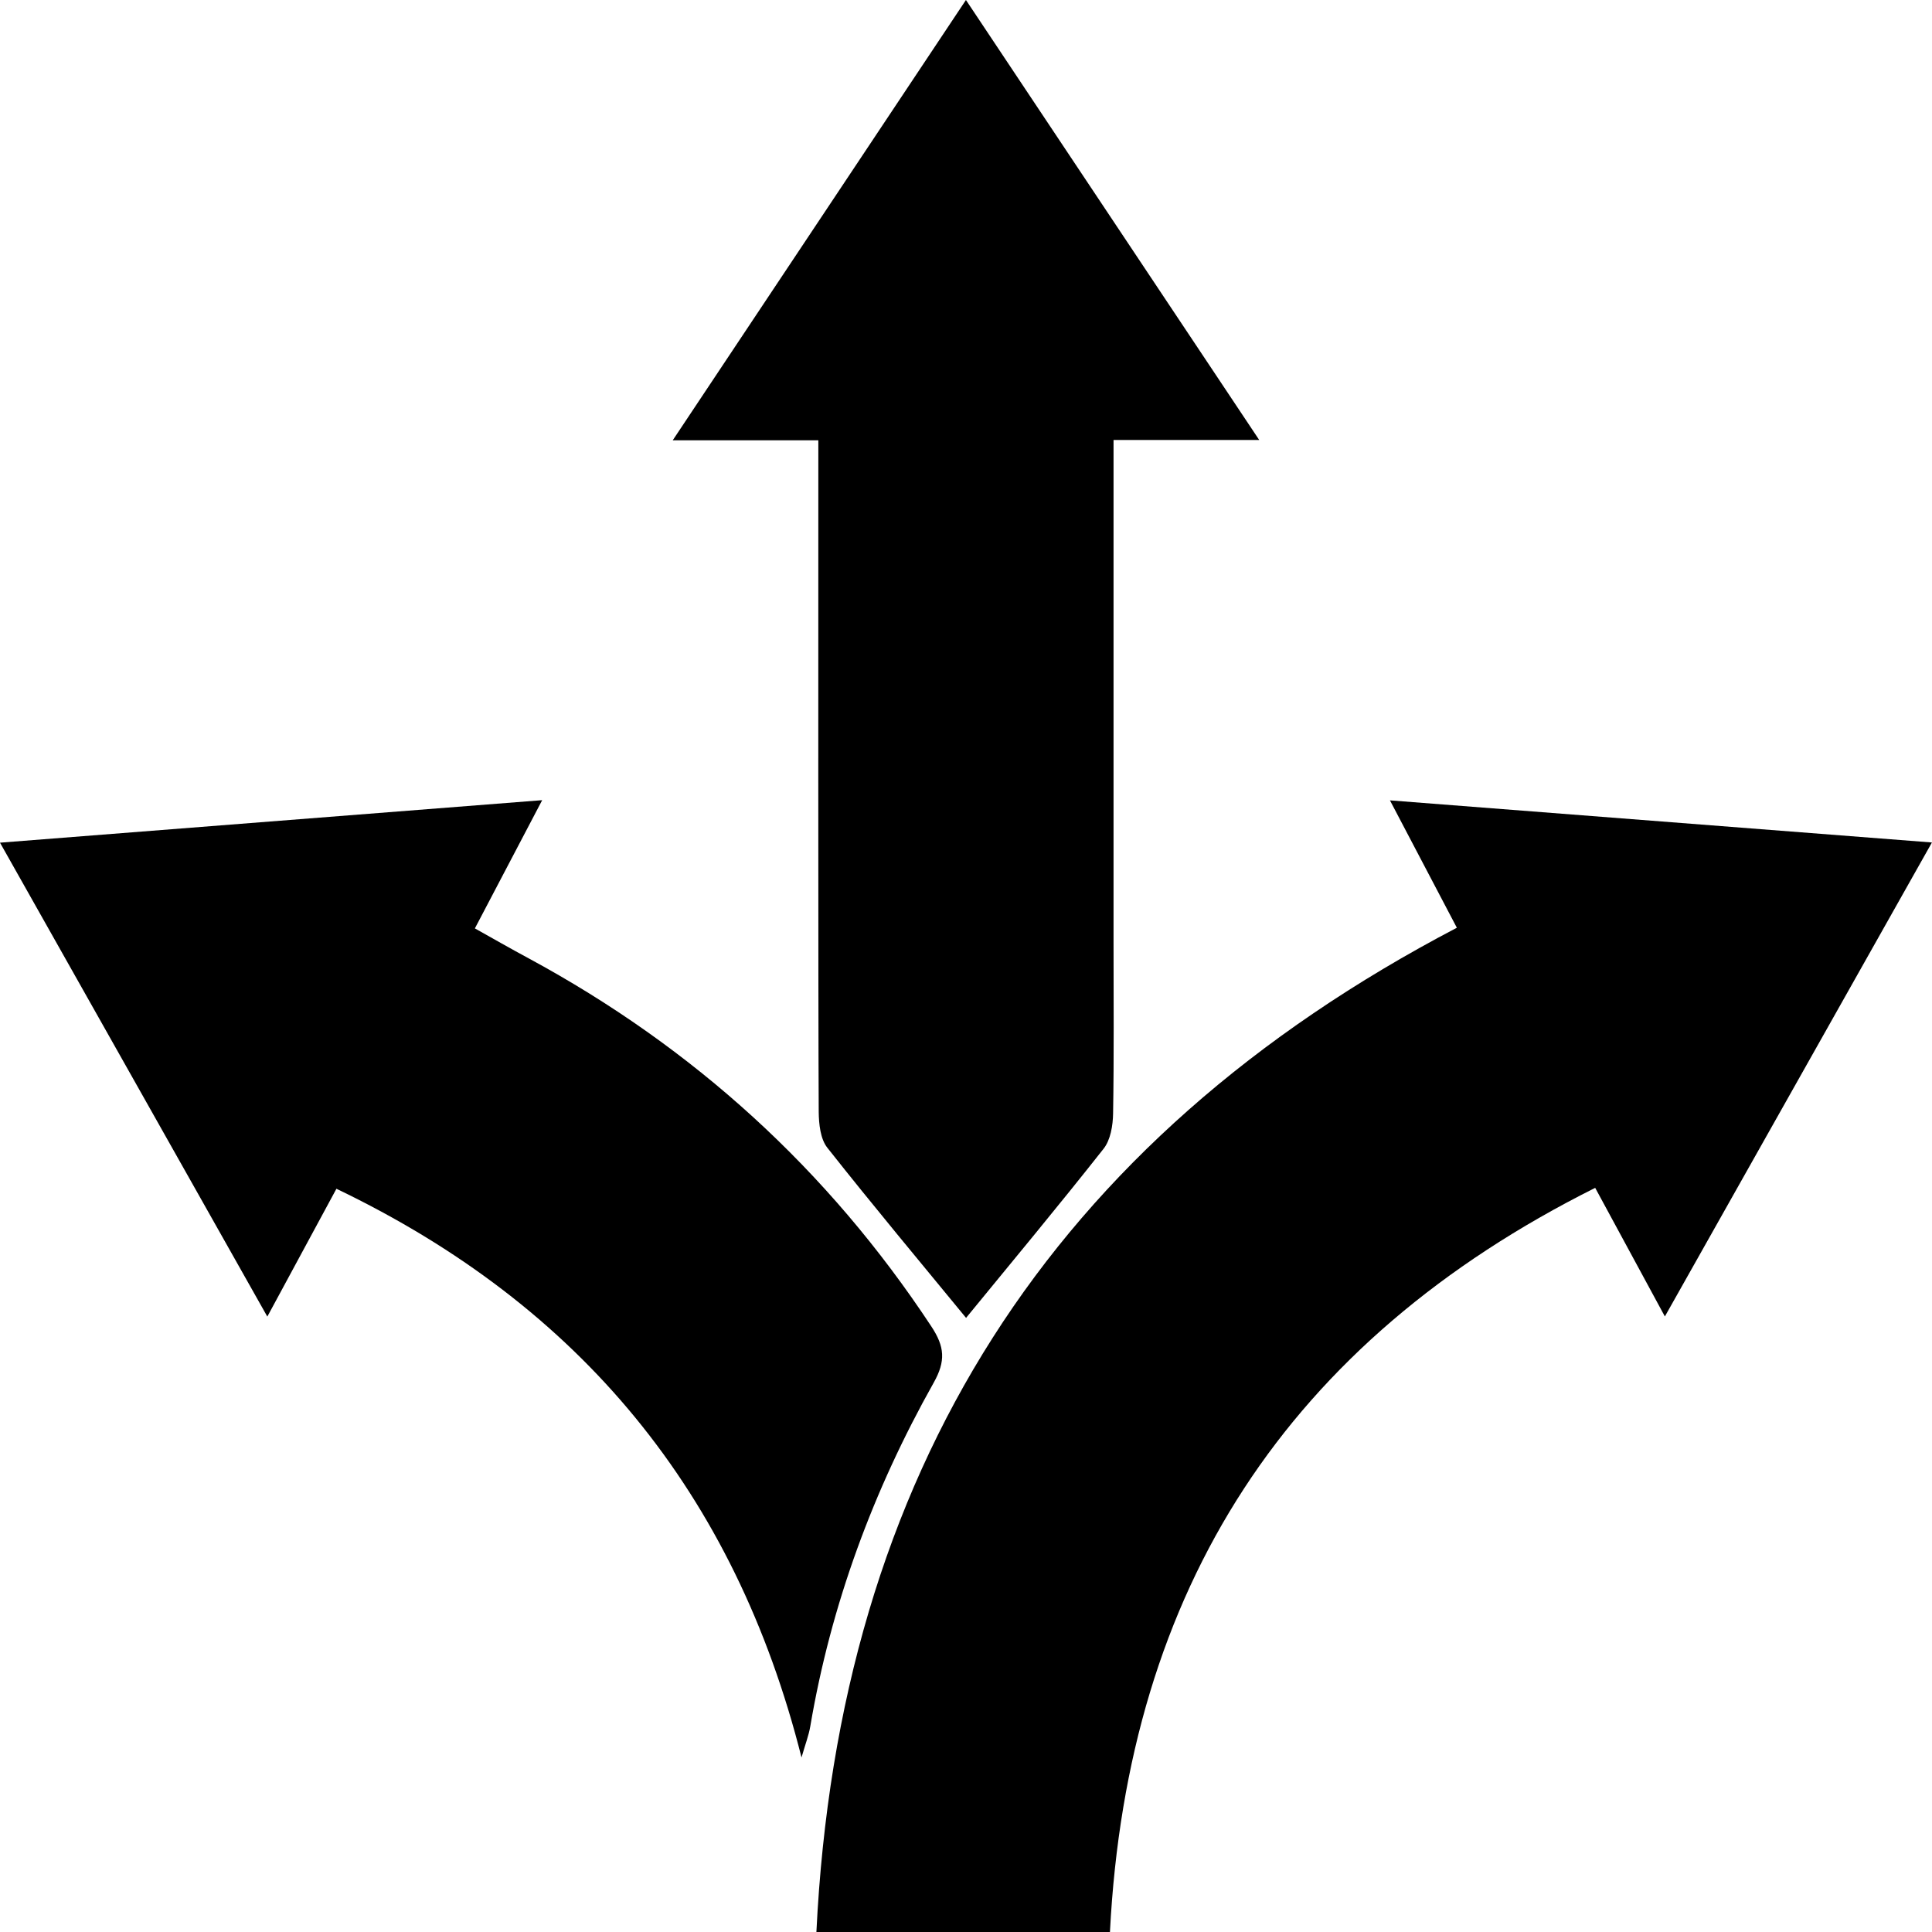
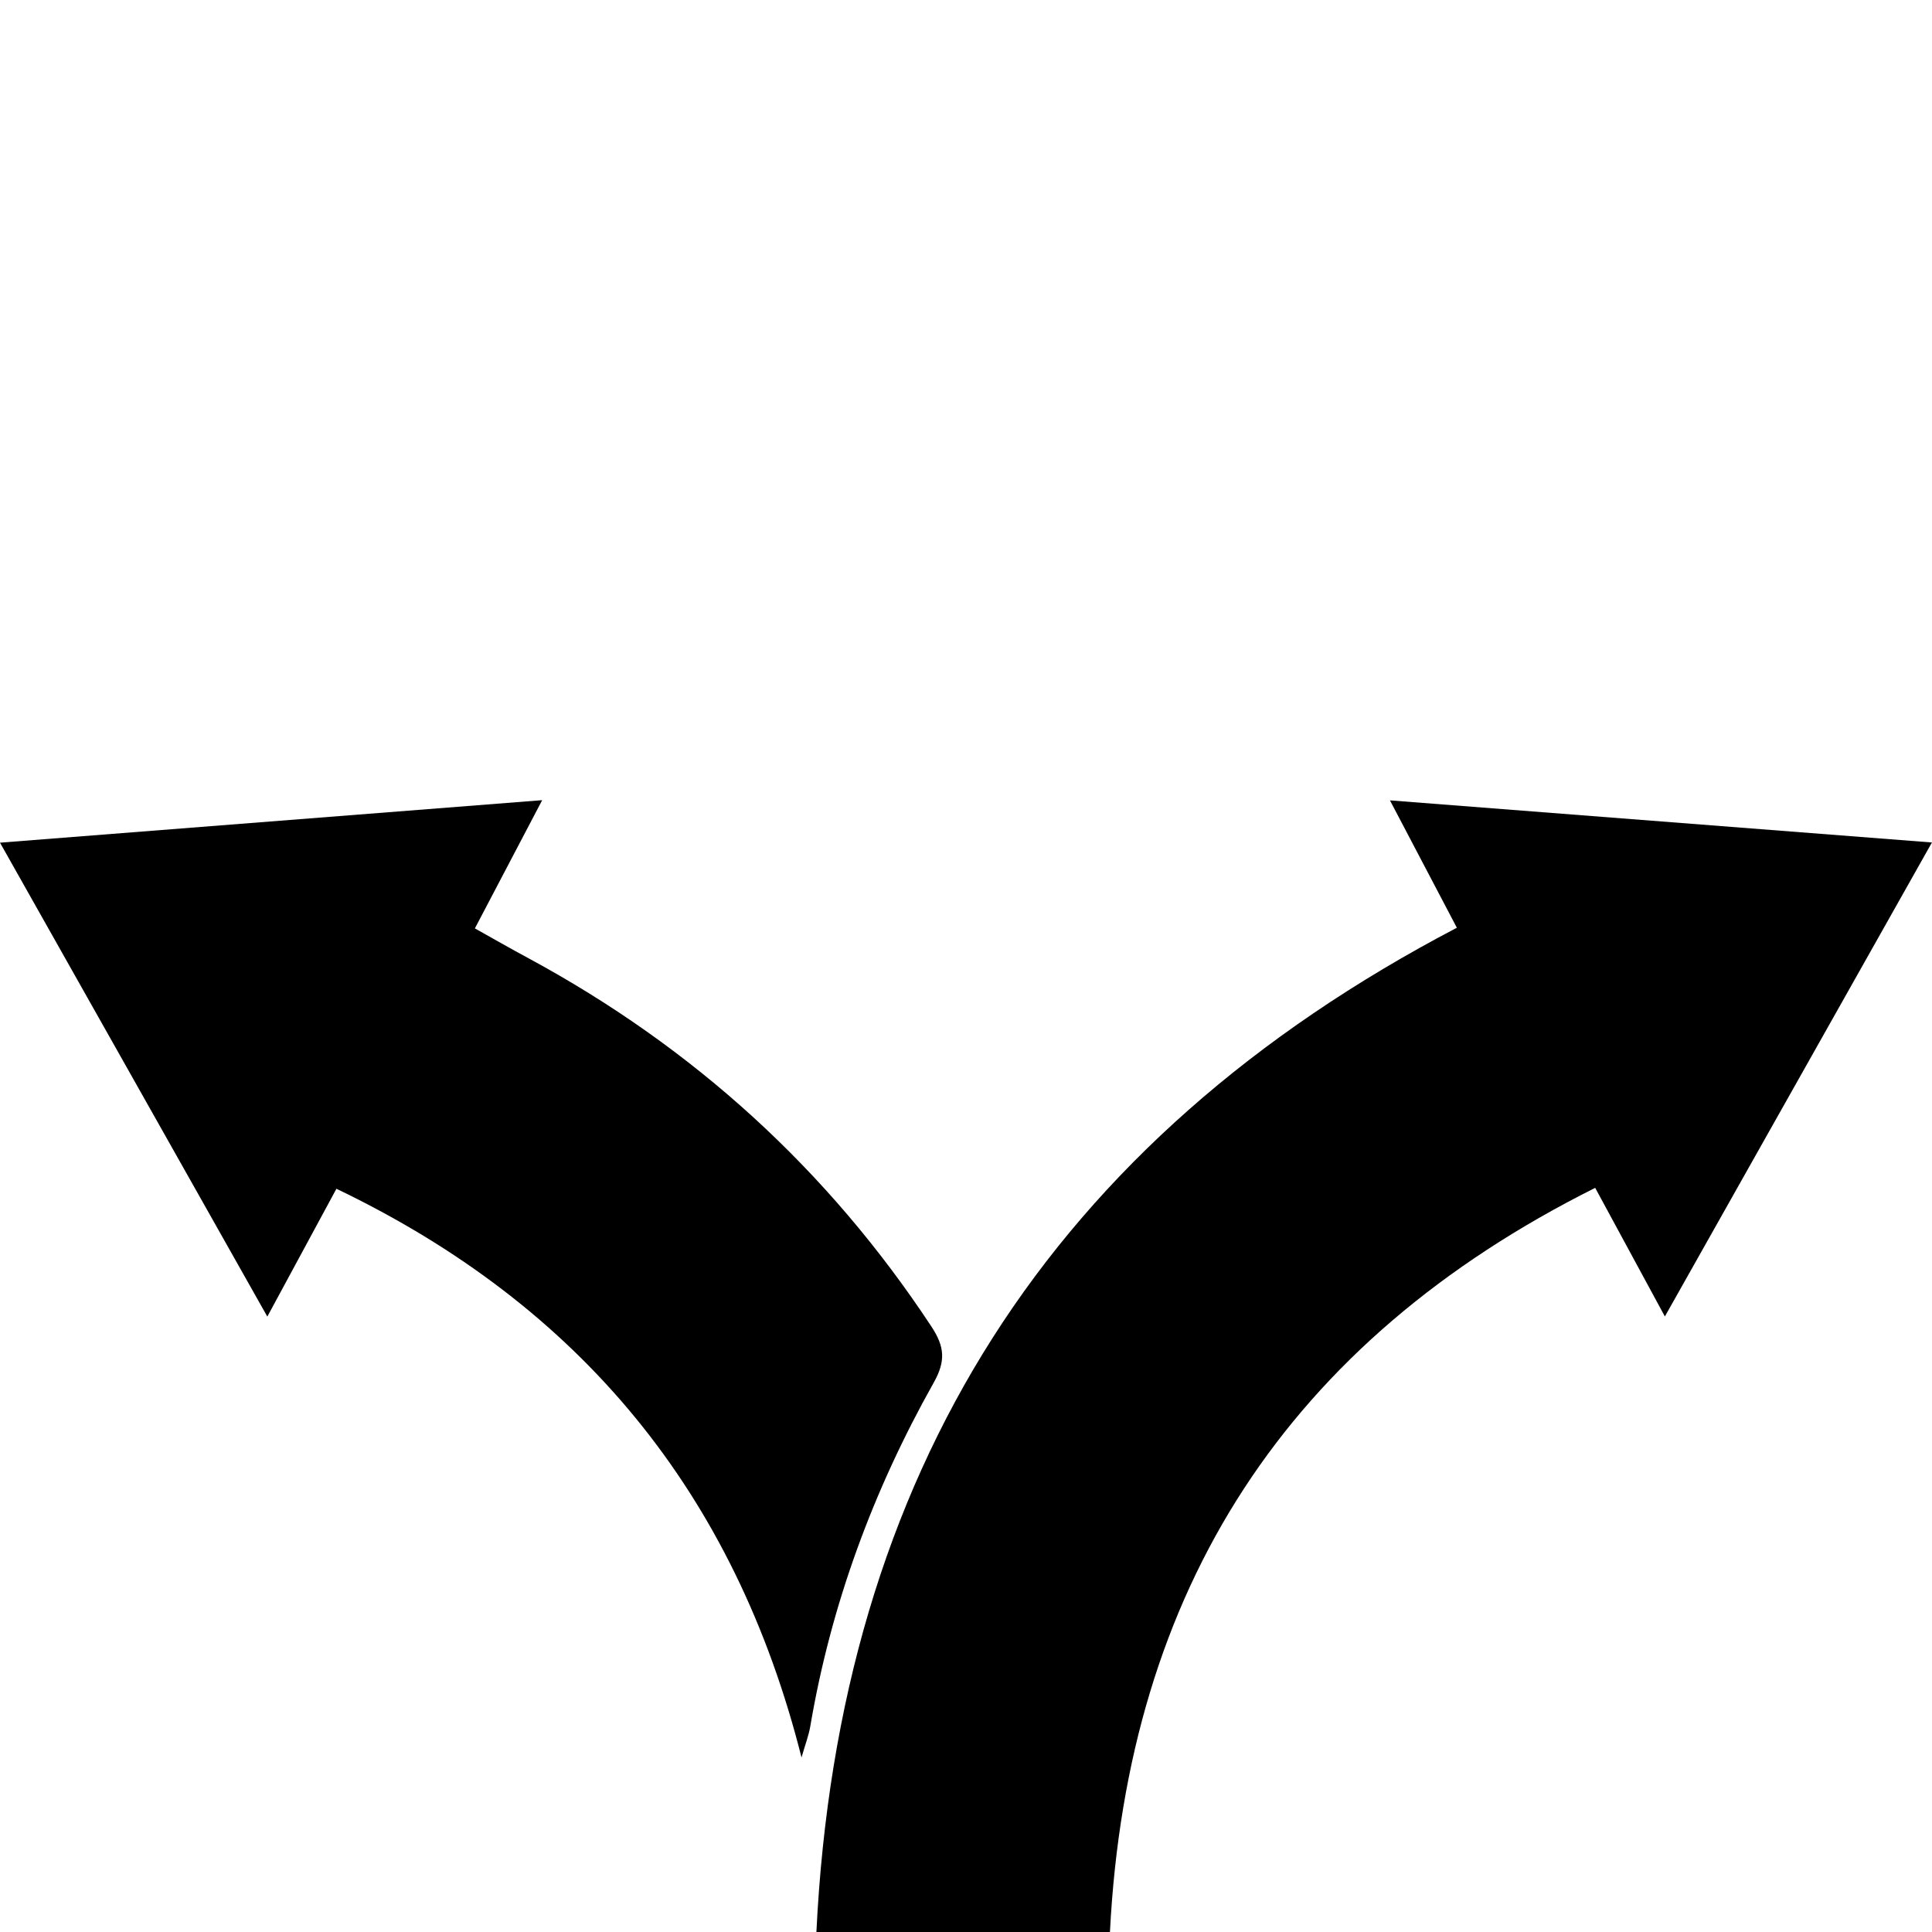
<svg xmlns="http://www.w3.org/2000/svg" viewBox="0 0 300 300">
  <g id="a" />
  <g id="b" />
  <g id="c" />
  <g id="d" />
  <g id="e" />
  <g id="f" />
  <g id="g" />
  <g id="h" />
  <g id="i" />
  <g id="j" />
  <g id="k" />
  <g id="l" />
  <g id="m">
    <g>
      <path d="M226.22,144.06c-3.39-6.45-6.56-12.5-10.39-19.78,28.5,2.22,55.88,4.34,84.16,6.54-13.95,24.76-27.51,48.82-41.47,73.6-3.68-6.79-7.08-13.07-10.82-19.97-47.67,23.85-72.61,62.12-75.35,115.55h-45.58c3.47-71.17,36.39-122.93,99.45-155.94Z" />
-       <path d="M84.19,124.25c-3.87,7.36-7.04,13.42-10.45,19.91,2.77,1.55,5.54,3.14,8.35,4.65,25.61,13.85,46.48,32.82,62.53,57.16,2.07,3.14,2.26,5.36,.36,8.74-9.37,16.68-15.95,34.43-19.16,53.36-.24,1.41-.77,2.77-1.36,4.83-10.36-41.08-34.35-70.15-72.22-88.31l-10.73,19.85C27.59,179.75,14.03,155.71,0,130.85c28.02-2.2,55.45-4.35,84.19-6.6Z" />
-       <path d="M127.08,68.37h-22.62C119.83,45.3,134.69,22.97,149.99,0c15.23,22.84,30.1,45.16,45.54,68.32h-22.62v77.84c0,8.91,.08,17.83-.07,26.74-.03,1.86-.39,4.1-1.48,5.48-7.05,8.94-14.34,17.7-21.35,26.26-7-8.53-14.41-17.38-21.55-26.43-1.07-1.36-1.31-3.67-1.33-5.54-.1-17.25-.06-86.39-.06-104.31Z" />
+       <path d="M84.19,124.25c-3.87,7.36-7.04,13.42-10.45,19.91,2.77,1.55,5.54,3.14,8.35,4.65,25.61,13.85,46.48,32.82,62.53,57.16,2.07,3.14,2.26,5.36,.36,8.74-9.37,16.68-15.95,34.43-19.16,53.36-.24,1.41-.77,2.77-1.36,4.83-10.36-41.08-34.35-70.15-72.22-88.31l-10.73,19.85C27.59,179.75,14.03,155.71,0,130.85c28.02-2.2,55.45-4.35,84.19-6.6" />
    </g>
  </g>
  <g id="n" />
  <g id="o" />
  <g id="p" />
  <g id="q" />
  <g id="r" />
  <g id="s" />
</svg>